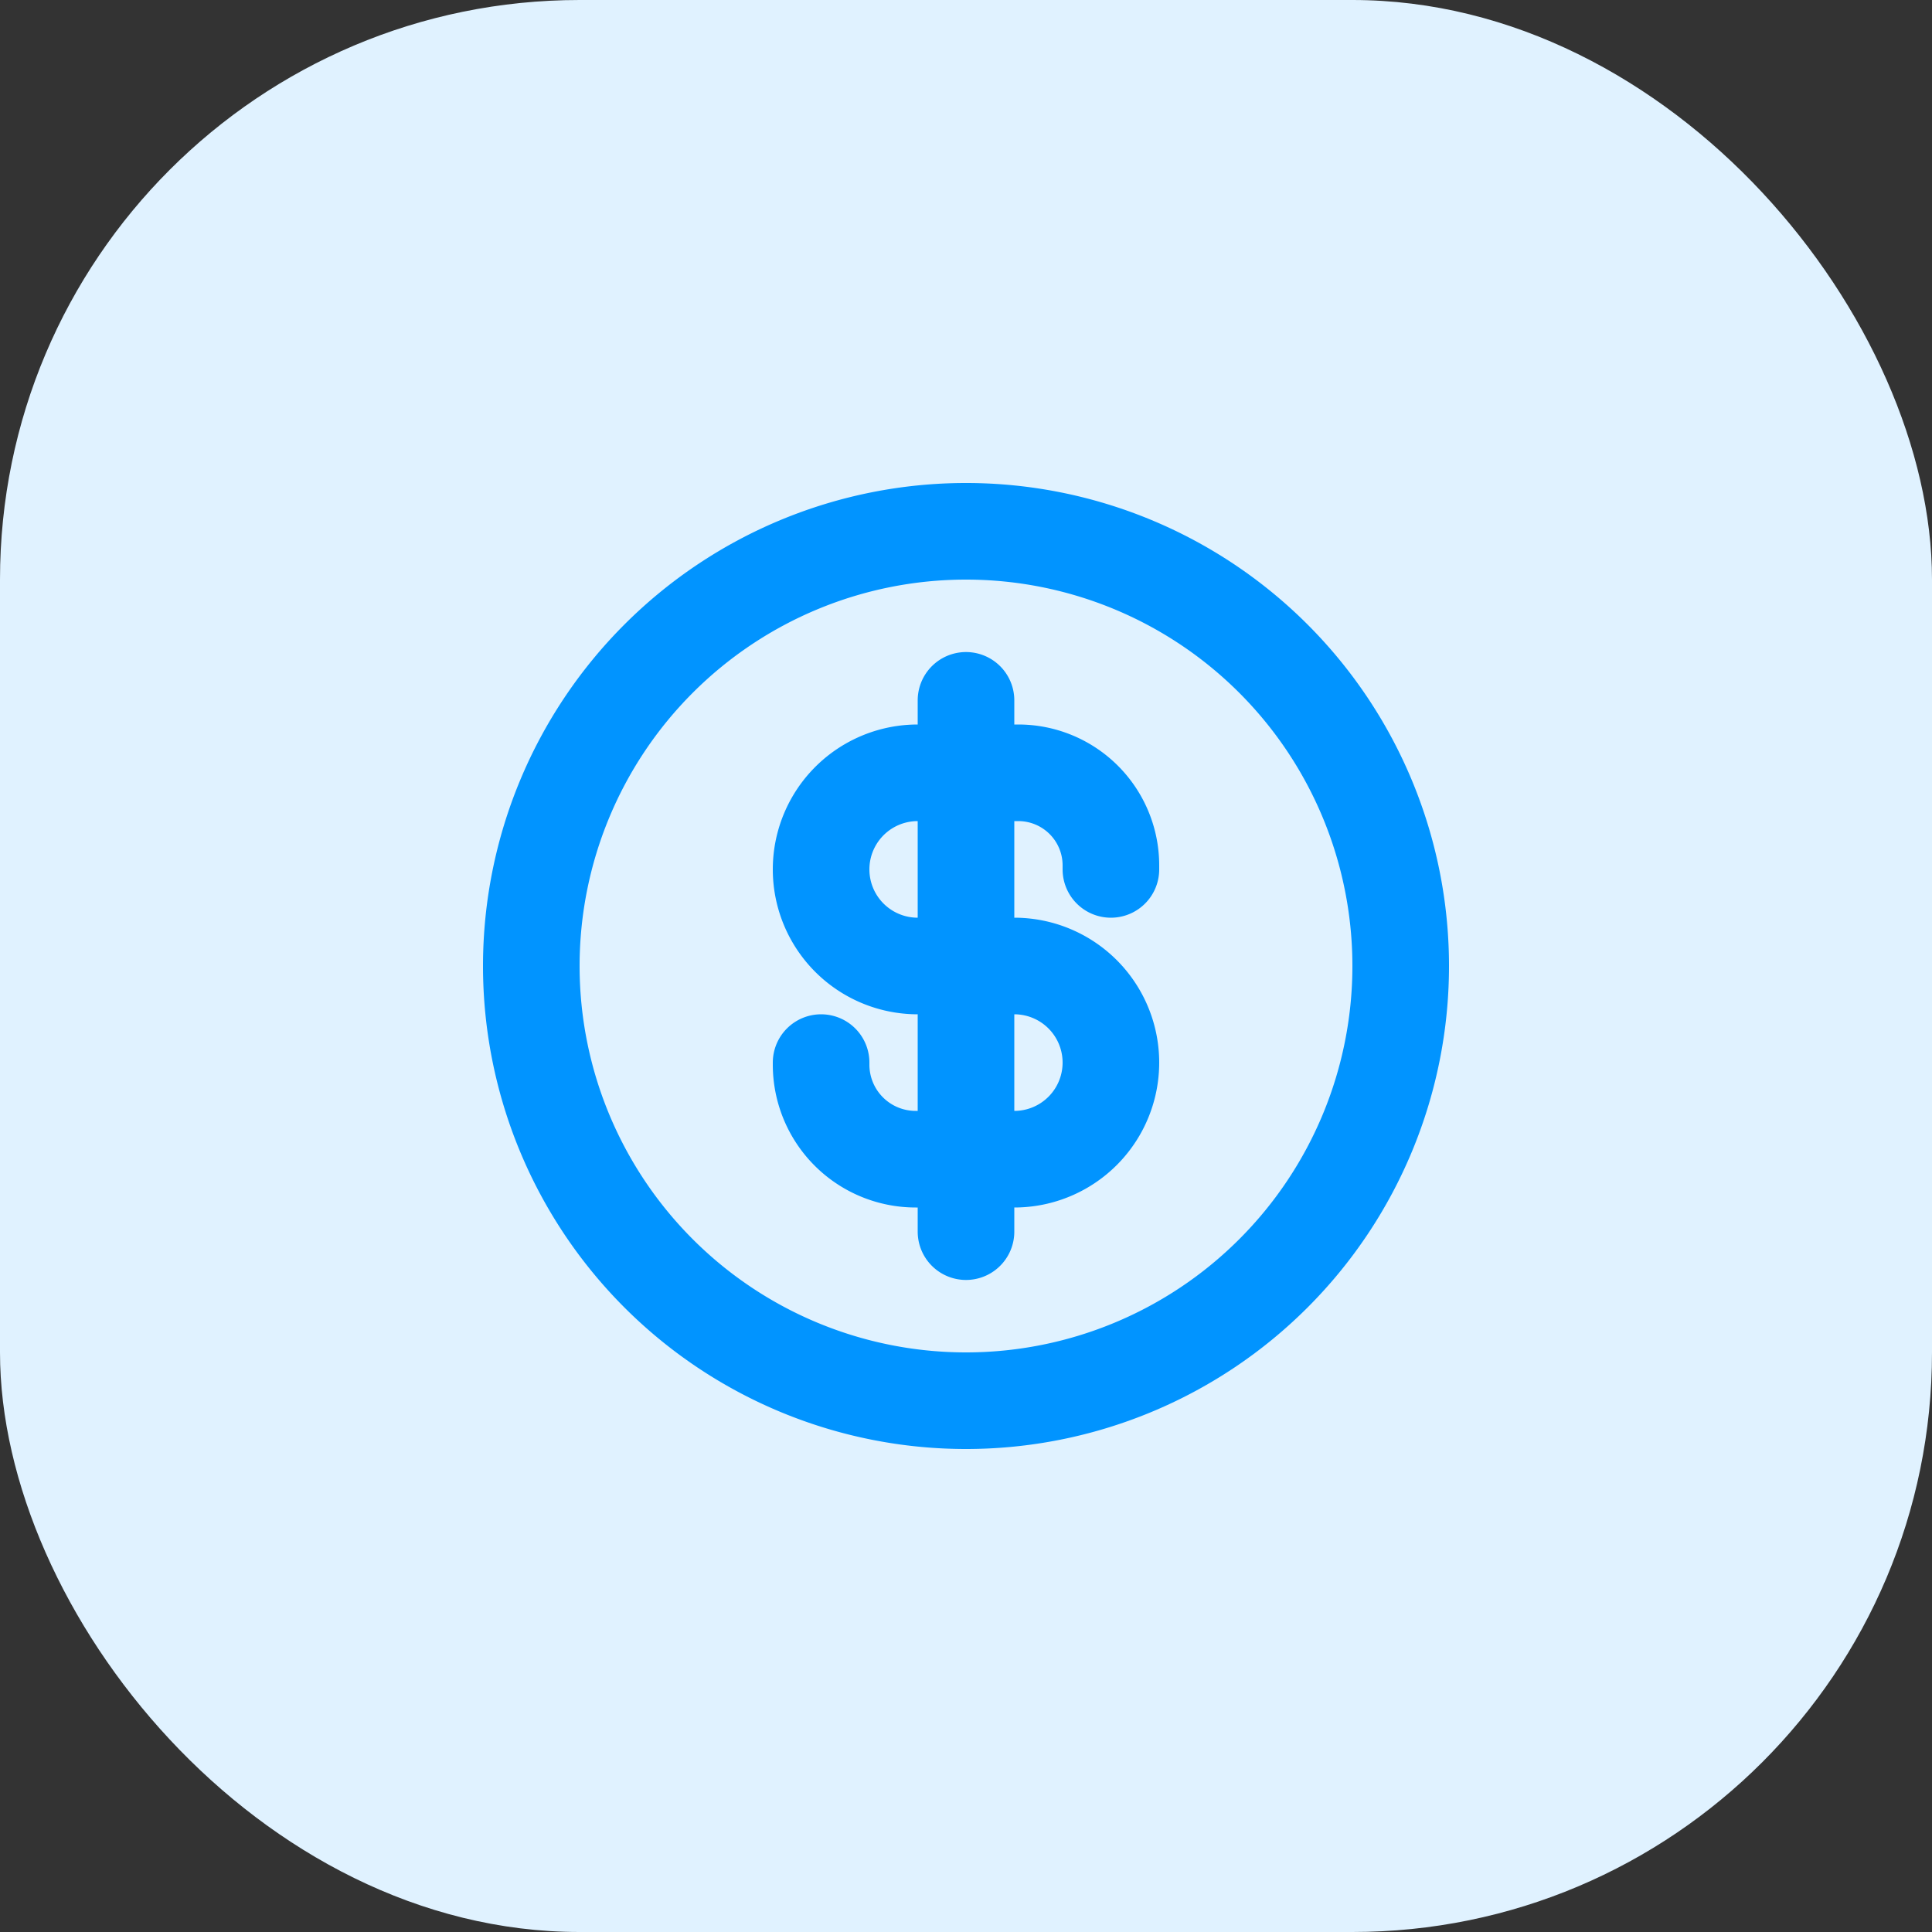
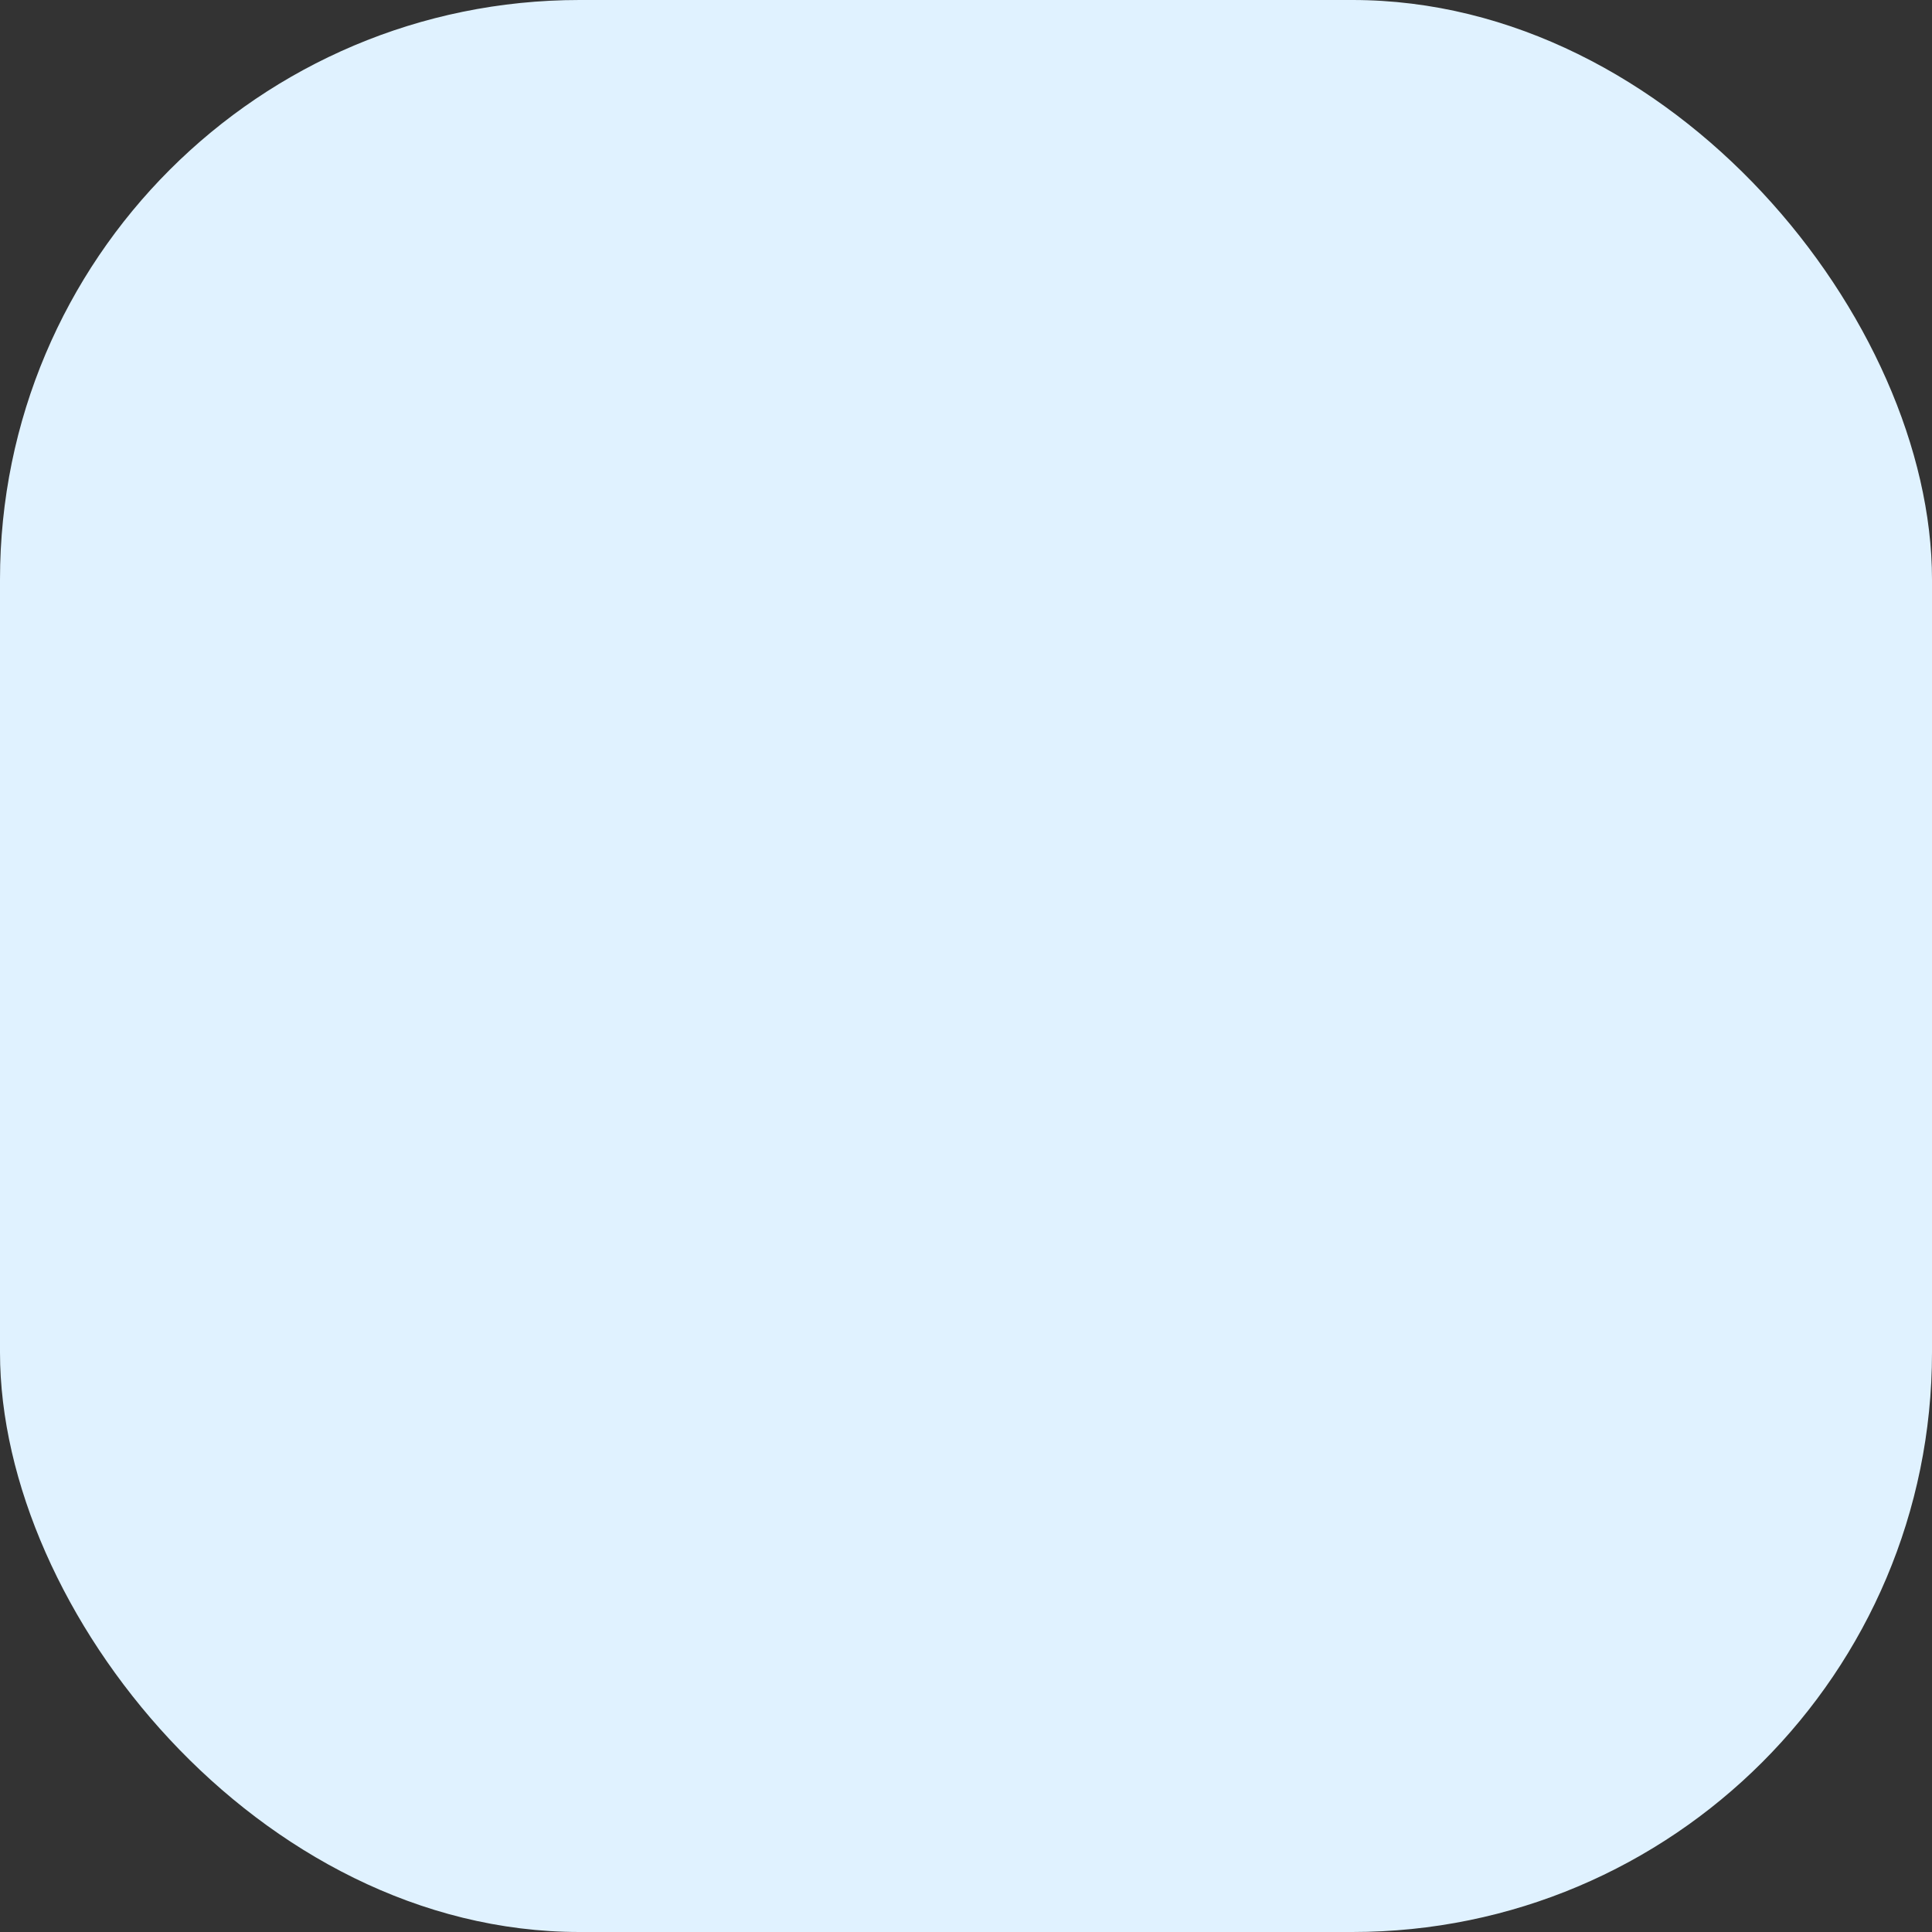
<svg xmlns="http://www.w3.org/2000/svg" width="40" height="40" fill="none" viewBox="0 0 40 40">
  <rect x="0" y="0" width="40" height="40" fill="#333333" stroke="none" />
  <rect width="40" height="40" fill="#E0F2FF" rx="12" />
-   <path stroke="#0194FF" stroke-linecap="round" stroke-linejoin="round" stroke-width="2" d="M23 18v-.083A1.917 1.917 0 0 0 21.083 16H19a2 2 0 1 0 0 4h2a2 2 0 1 1 0 4h-2.042A1.958 1.958 0 0 1 17 22.042V22m3 3.5v-11m9 5.5a9 9 0 1 1-18 0 9 9 0 0 1 18 0Z" />
</svg>